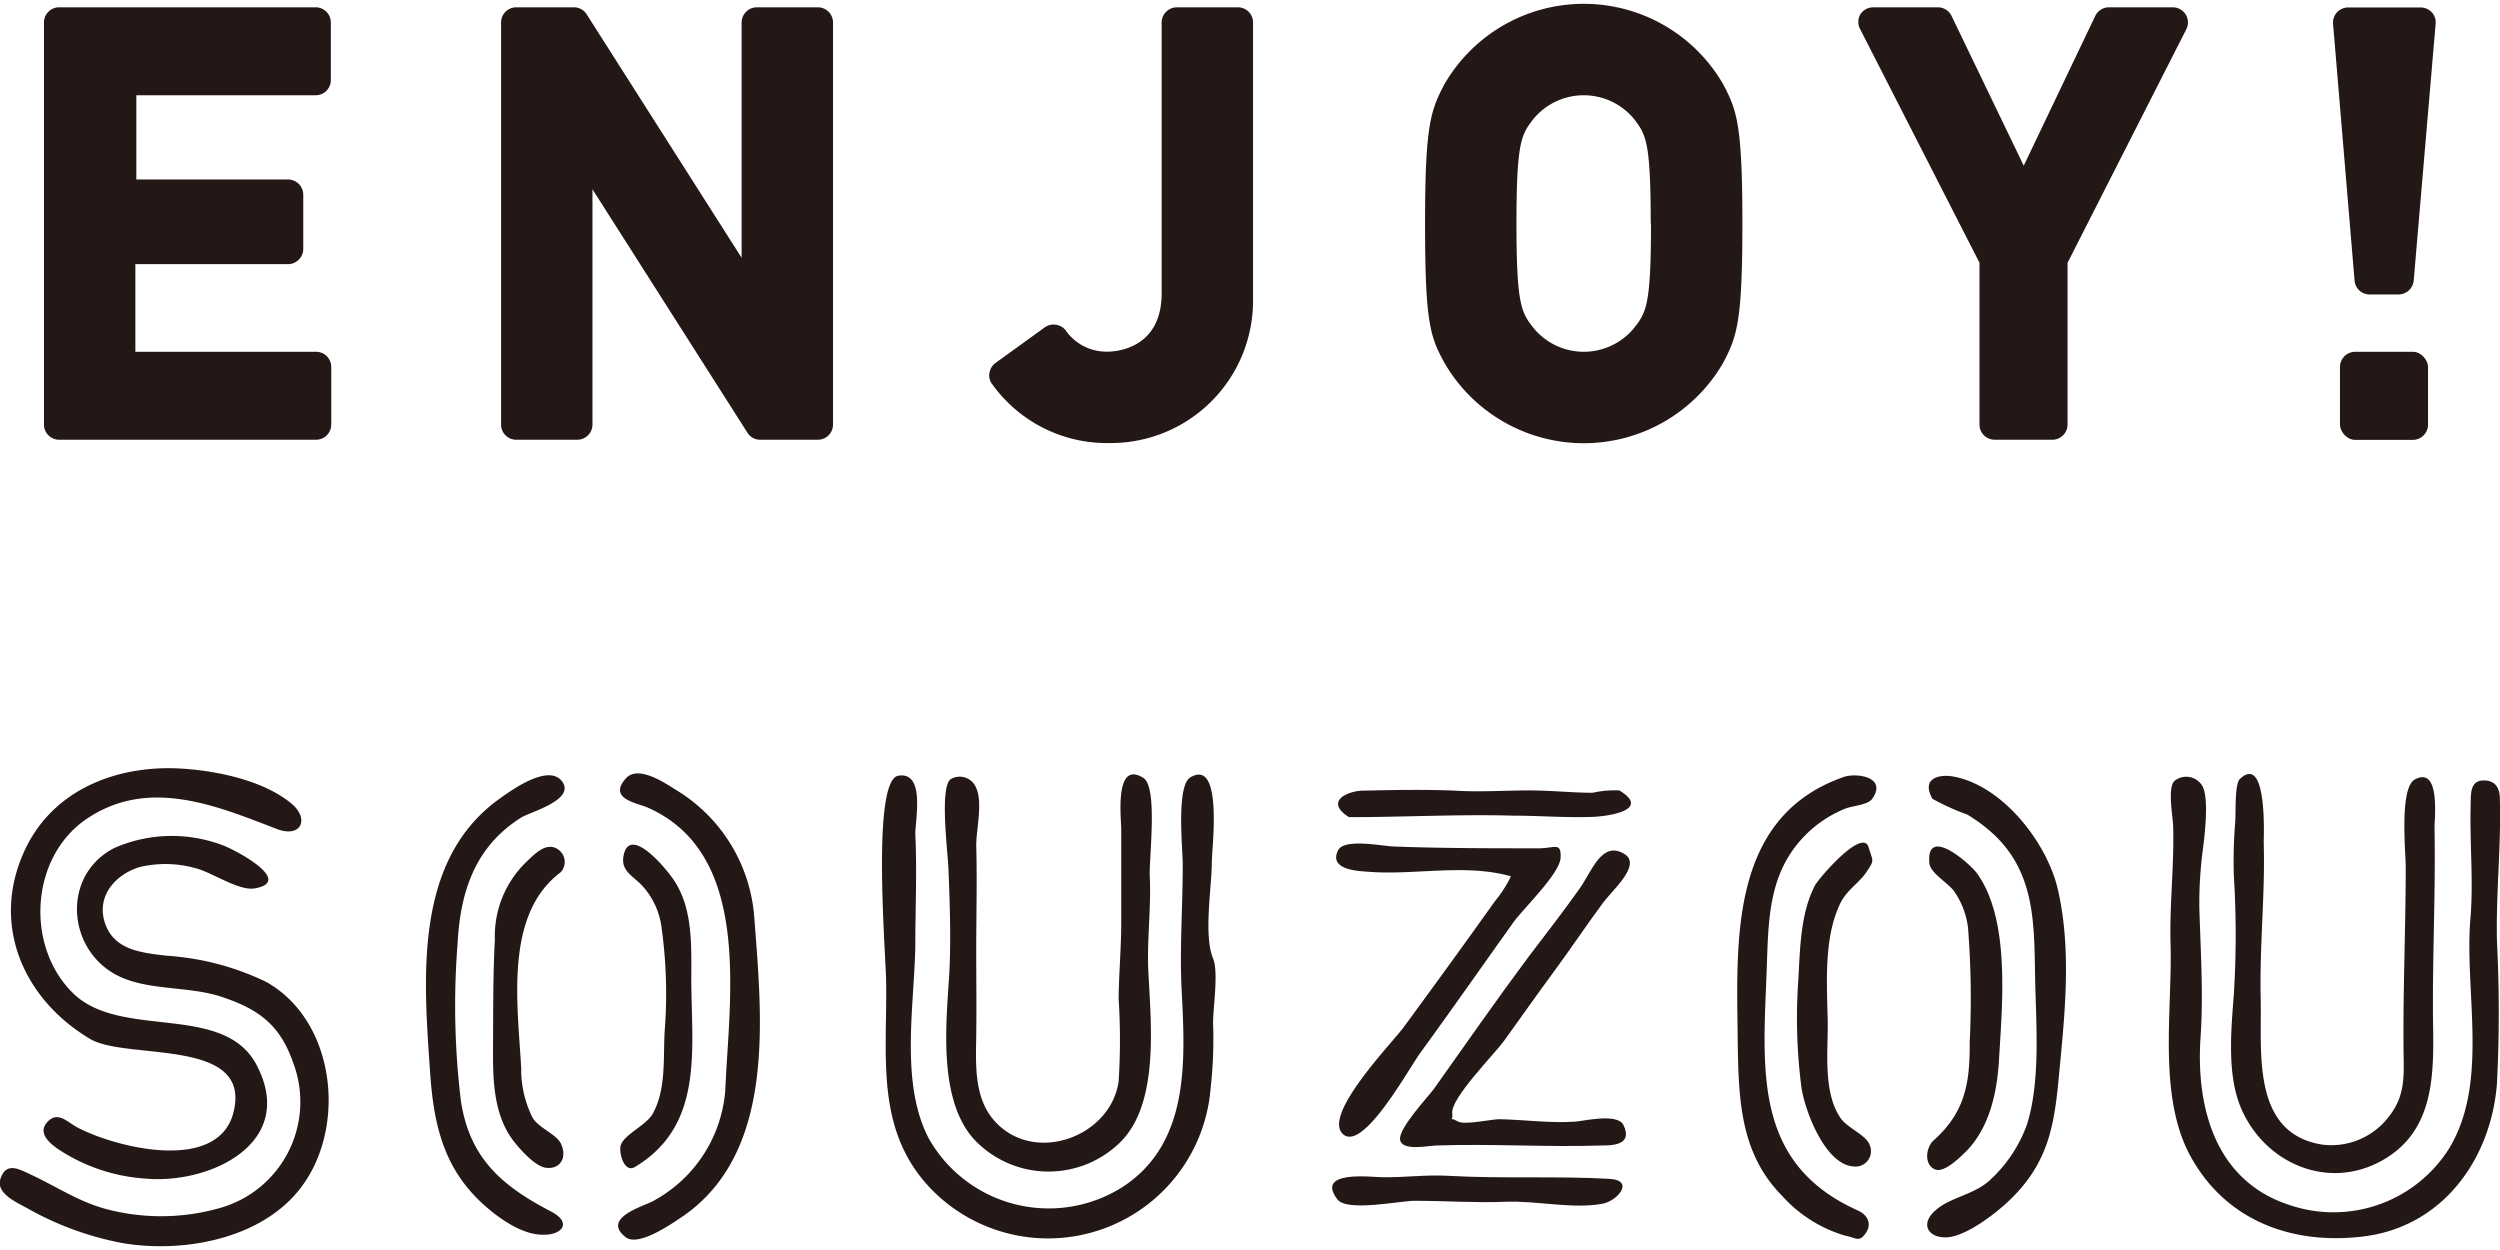
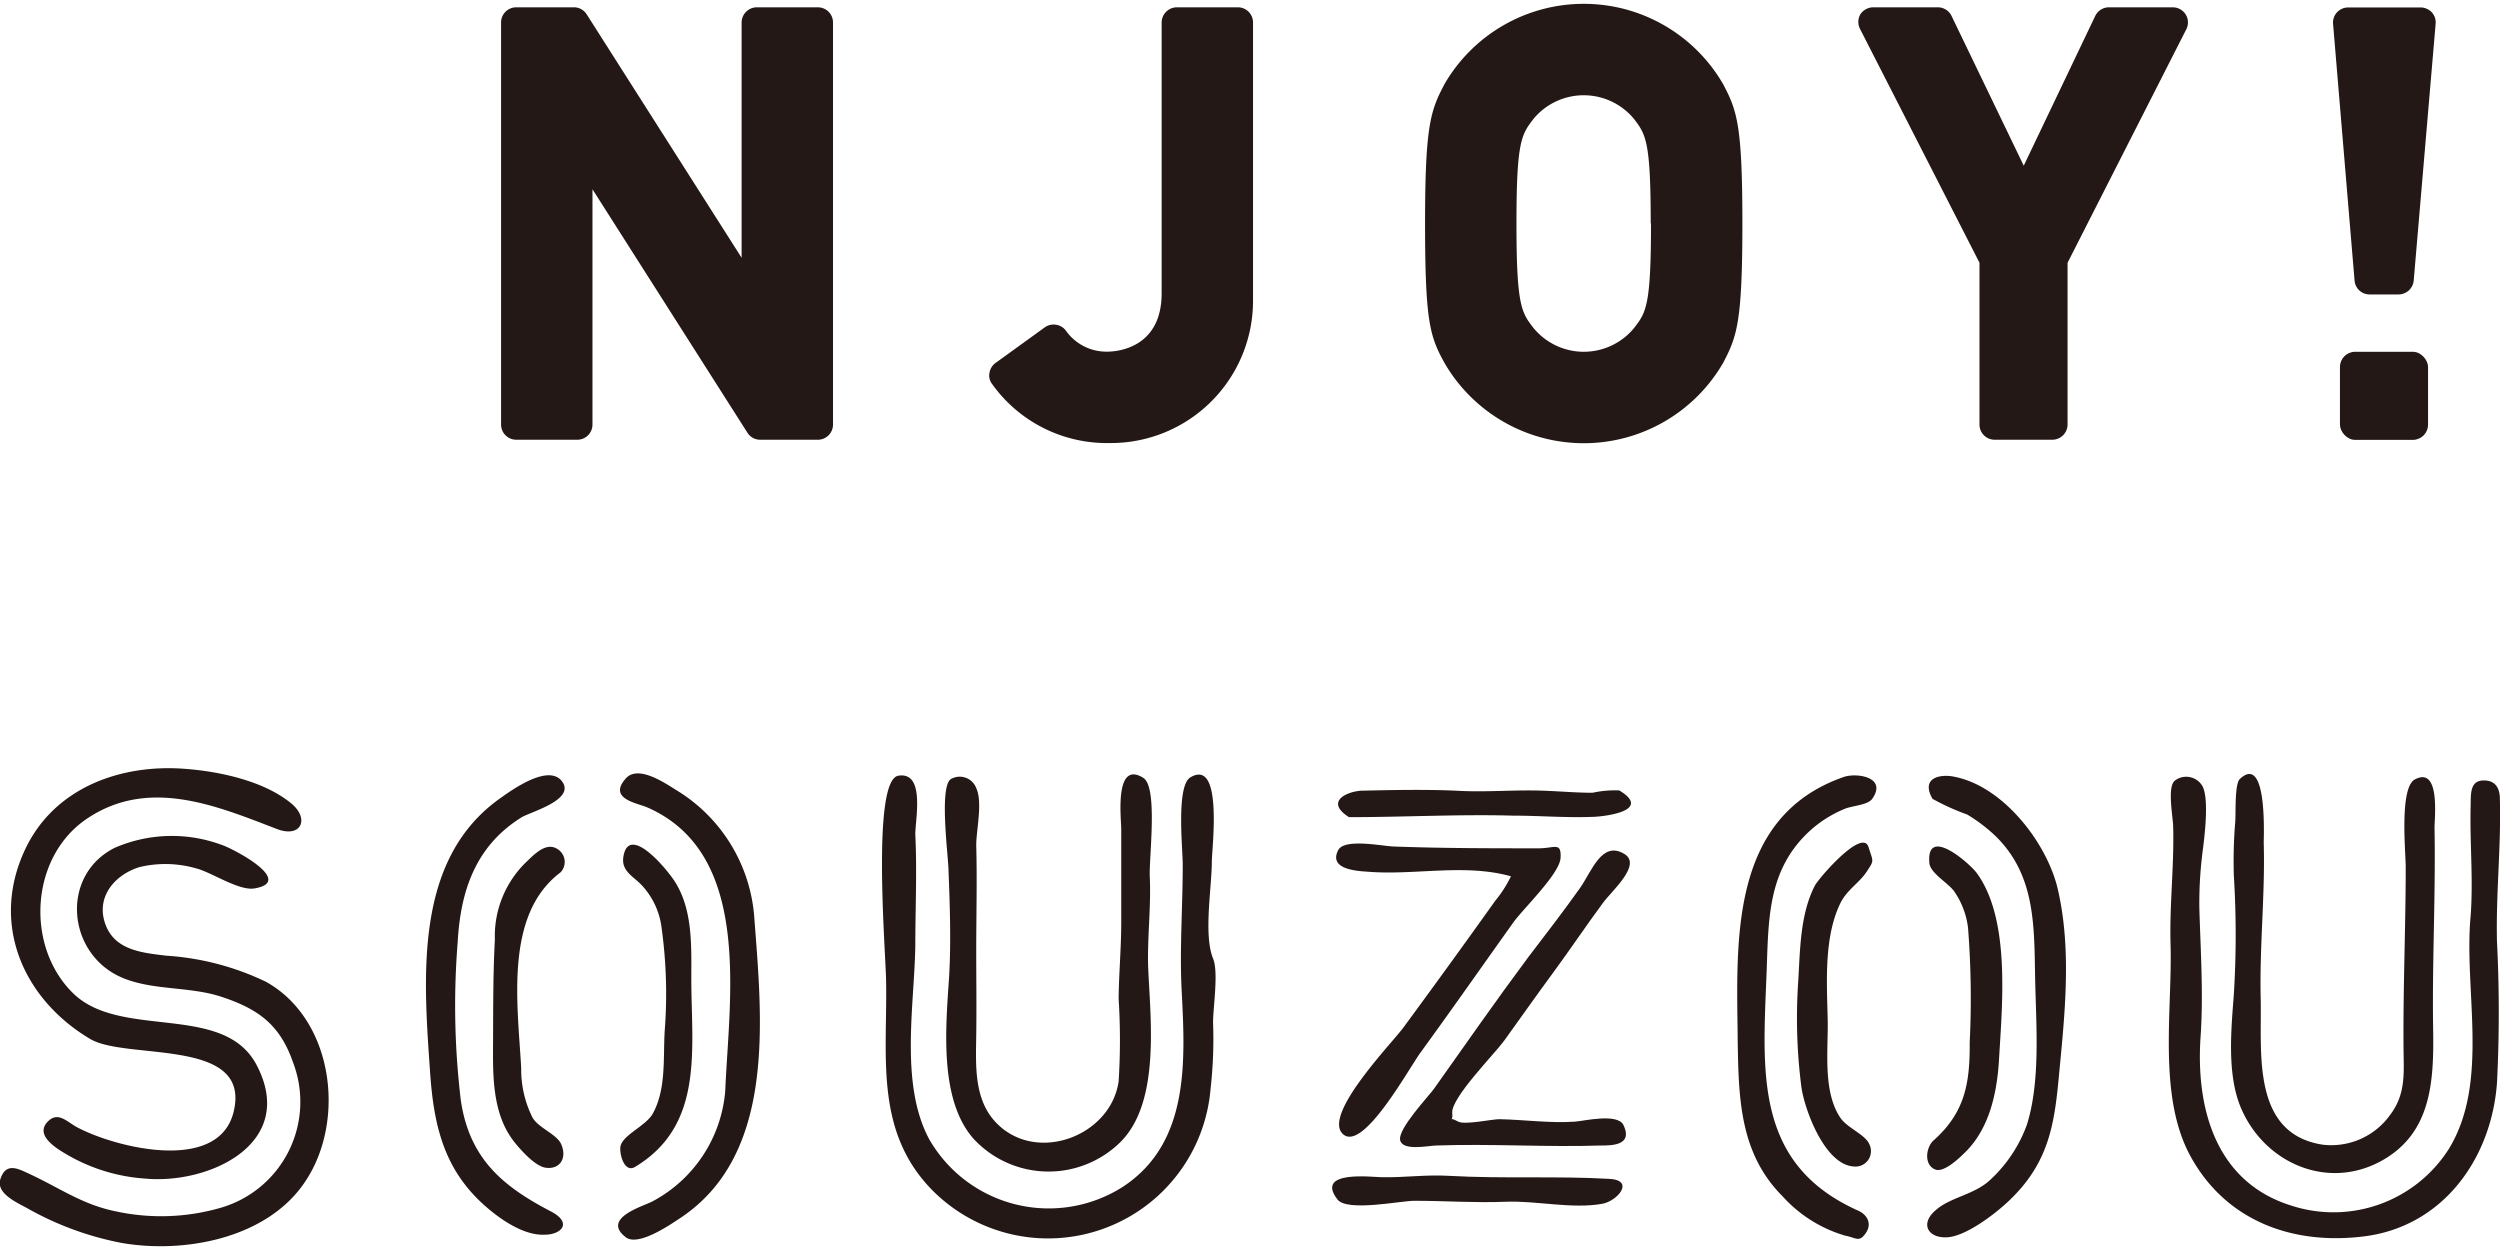
<svg xmlns="http://www.w3.org/2000/svg" width="182" height="91" viewBox="0 0 181.36 90.12">
  <defs>
    <style>.cls-1,.cls-2{fill:#231815;}.cls-1{fill-rule:evenodd;}</style>
  </defs>
-   <path class="cls-1" d="M22.93.25H4.29a1.1,1.1,0,0,0-1.1,1.1V30.52a1.1,1.1,0,0,0,1.1,1.1H22.93a1.1,1.1,0,0,0,1.1-1.1V26.34a1.1,1.1,0,0,0-1.1-1.1H9.82V18.88h11A1.11,1.11,0,0,0,22,17.78V13.85a1.11,1.11,0,0,0-1.11-1.11h-11V6.63H22.93A1.1,1.1,0,0,0,24,5.53V1.35A1.1,1.1,0,0,0,22.93.25Z" />
  <path class="cls-1" d="M59.33.25H54.91a1.11,1.11,0,0,0-1.11,1.1V18.42L42.56.76a1.09,1.09,0,0,0-.93-.51H37.45a1.1,1.1,0,0,0-1.1,1.1V30.52a1.1,1.1,0,0,0,1.1,1.1h4.43a1.1,1.1,0,0,0,1.1-1.1V13.45L54.22,31.11a1.09,1.09,0,0,0,.93.51h4.18a1.1,1.1,0,0,0,1.1-1.1V1.35A1.1,1.1,0,0,0,59.33.25Z" />
  <path class="cls-1" d="M89.8.25H85.38a1.11,1.11,0,0,0-1.11,1.1V21c0,4-3.28,4.23-3.93,4.23a3.6,3.6,0,0,1-3-1.5,1.07,1.07,0,0,0-.72-.45,1.11,1.11,0,0,0-.83.19l-3.57,2.58a1.1,1.1,0,0,0-.44.72,1,1,0,0,0,.2.82,10.22,10.22,0,0,0,8.47,4.27A10.32,10.32,0,0,0,90.9,21.47V1.35A1.1,1.1,0,0,0,89.8.25Z" />
  <path class="cls-1" d="M125,5.82a11.68,11.68,0,0,0-20.21,0h0c-1,1.91-1.41,2.93-1.41,10.11s.36,8.21,1.41,10.12a11.68,11.68,0,0,0,20.21,0c1-1.91,1.4-2.93,1.4-10.12S126,7.72,125,5.82Zm-5.23,10.11c0,6-.36,6.47-1.24,7.6a4.72,4.72,0,0,1-7.27,0c-.88-1.13-1.25-1.6-1.25-7.6s.37-6.46,1.24-7.59a4.73,4.73,0,0,1,7.28,0C119.39,9.47,119.75,9.93,119.75,15.93Z" />
  <path class="cls-1" d="M158.56.77a1.12,1.12,0,0,0-.94-.52H153a1.11,1.11,0,0,0-1,.62l-5.19,10.87L141.57.87a1.1,1.1,0,0,0-1-.62h-4.67a1.13,1.13,0,0,0-.95.52,1.12,1.12,0,0,0,0,1.08l8.65,16.93V30.52a1.1,1.1,0,0,0,1.1,1.1h4.18a1.11,1.11,0,0,0,1.11-1.1V18.78L158.6,1.85A1.1,1.1,0,0,0,158.56.77Z" />
  <path class="cls-1" d="M171.88,21.08H174a1.11,1.11,0,0,0,1.1-1l1.59-18.63a1.09,1.09,0,0,0-.28-.84,1.14,1.14,0,0,0-.82-.35h-5.24a1.12,1.12,0,0,0-.81.35,1.09,1.09,0,0,0-.29.84l1.56,18.63A1.09,1.09,0,0,0,171.88,21.08Z" />
  <rect class="cls-2" x="169.75" y="25.24" width="6.39" height="6.39" rx="1.1" ry="1.1" />
  <path class="cls-1" d="M6.54,75.09C9.15,76.64,18,75,17,80.13,16.13,84.93,8.42,83,5.6,81.5c-.75-.4-1.38-1.17-2.12-.43s-.06,1.46.72,2a13,13,0,0,0,6.34,2.15c4.62.43,11.07-2.54,8.07-8.25C16.22,72.44,8.8,75.15,5.33,71.8S2.15,62,6.22,59.17c4.51-3.11,9.47-1,13.87.69,1.78.68,2.4-.77,1-1.89-2-1.62-5.22-2.3-7.73-2.48-4.63-.34-9.32,1.37-11.45,5.67C-.77,66.61,1.61,72.16,6.54,75.09Z" />
  <path class="cls-1" d="M19.29,70.94a19.55,19.55,0,0,0-7.22-1.89c-1.82-.22-3.92-.4-4.51-2.55-.51-1.87.88-3.37,2.57-3.88a8.06,8.06,0,0,1,4.08.09c1.13.28,3.11,1.65,4.25,1.46,3-.51-1.58-2.91-2.41-3.17a10.4,10.4,0,0,0-7.72.22c-4,2-3.48,7.77.59,9.45,2.21.91,4.83.6,7.14,1.36,2.64.87,4.24,2,5.19,4.74A8,8,0,0,1,16,87.34a15.53,15.53,0,0,1-7.63.25c-2.44-.5-4.08-1.72-6.28-2.73-.76-.35-1.66-.85-2.06.39-.35,1.07,1.28,1.74,2,2.15a22.47,22.47,0,0,0,6.81,2.49c4.62.8,10.66-.37,13.35-4.53C25.1,80.94,24.18,73.66,19.29,70.94Z" />
  <path class="cls-1" d="M88,69.25c-.7-1.7-.09-5.18-.09-7,0-1,.84-7.55-1.55-6.14-1.06.63-.55,5.24-.56,6.37,0,3-.23,6.09-.08,9.06.26,5.08.62,11.08-4.27,14.28A10,10,0,0,1,67.4,82.35c-2.13-4-1.07-9.68-1-14,0-2.64.13-5.46,0-8.1,0-1.13.73-4.55-1.22-4.26s-.94,12.59-.9,14.84c.11,5.45-.88,10.91,3.34,15.22A11.83,11.83,0,0,0,87.82,78.7,32.12,32.12,0,0,0,88,73.9C88,72.8,88.41,70.23,88,69.25Z" />
  <path class="cls-1" d="M68.85,70.61c-.23,3.54-.76,8.91,1.81,11.76a7.42,7.42,0,0,0,10.63.19c2.92-2.92,2.15-9,2-12.73-.06-2.17.22-4.34.12-6.5-.07-1.34.61-6.51-.47-7.18-2.08-1.3-1.62,2.82-1.6,3.68,0,2.25,0,4.56,0,6.77,0,1.86-.17,3.72-.19,5.57a47.46,47.46,0,0,1,0,6c-.58,4-6,6-8.88,3-1.63-1.68-1.48-4.18-1.45-6.32s0-4.13,0-6.19c0-2.54.07-5.1,0-7.62,0-1.12.48-3.11,0-4.15a1.28,1.28,0,0,0-1.86-.64c-.84.64-.15,5.69-.15,6.65C68.91,65.44,69,68.1,68.85,70.61Z" />
  <path class="cls-1" d="M181.35,57.67c0-.76-.32-1.38-1.25-1.33s-.85,1-.87,1.83c-.07,2.66.2,5.31,0,8-.51,5.37,1.4,12.05-1.59,16.91a9.91,9.91,0,0,1-11.48,4.08c-5.52-1.75-6.87-7.2-6.52-12.24.21-3.07,0-6.22-.09-9.3a29.59,29.59,0,0,1,.22-4c.13-1,.52-3.93,0-4.88a1.36,1.36,0,0,0-2-.39c-.56.45-.14,2.6-.12,3.31.08,2.88-.27,5.68-.19,8.54.14,4.77-.93,10.94,1.4,15.31,2.56,4.77,7.44,6.56,12.65,5.9,5.72-.72,9.22-5.64,9.63-11.11a100.91,100.91,0,0,0,0-10.29C181.06,64.51,181.45,61.11,181.35,57.67Z" />
  <path class="cls-1" d="M162.49,79.9c1.6,4.07,6.21,6.23,10.22,4.06,3.69-2,3.86-5.8,3.8-9.57-.08-4.89.19-9.73.1-14.64,0-.71.43-4.46-1.42-3.49-1.13.59-.68,5.18-.67,6.33,0,4.35-.19,8.65-.16,12.93,0,1.91.24,3.51-1,5.12a5.25,5.25,0,0,1-4.86,2.12c-5.21-.8-4.41-6.75-4.5-10.59s.33-7.63.22-11.29c0-.51.27-6.53-1.73-4.65-.4.37-.28,2.56-.34,3.14a35.11,35.11,0,0,0-.1,3.84,69.67,69.67,0,0,1,0,8.67C161.86,74.38,161.56,77.51,162.49,79.9Z" />
  <path class="cls-1" d="M149.27,64.18c-.8-3.36-4-7.49-7.59-8.13-.93-.17-2.36.08-1.49,1.62a17,17,0,0,0,2.52,1.14,11.79,11.79,0,0,1,2,1.51c3,2.88,2.85,6.65,2.93,10.54.07,3.27.39,7.29-.6,10.45a10.15,10.15,0,0,1-2.66,4c-1.13,1.07-2.88,1.26-3.92,2.17-1.21,1-.61,2.06.77,2s3.53-1.71,4.56-2.7c3.19-3.06,3.3-6.18,3.69-10.25S150.21,68.19,149.27,64.18Z" />
  <path class="cls-1" d="M134.81,87.55c-7.64-3.41-6.92-10.17-6.65-17.39.14-3.84.08-7.4,3.18-10.21a8.68,8.68,0,0,1,2.5-1.56c.56-.23,1.69-.26,2-.75,1.06-1.56-1.16-1.87-2.07-1.56C125.35,59,126,68.19,126.06,75.26c.07,4.13.14,8.12,3.25,11.24a9.85,9.85,0,0,0,4.55,2.86c.8.15,1,.51,1.48-.17S135.48,87.86,134.81,87.55Z" />
  <path class="cls-1" d="M135.55,61.17c-.44-1.41-3.61,2.25-3.9,2.81-1.09,2.13-1.06,4.77-1.21,7.1a39.19,39.19,0,0,0,.24,7.5c.22,1.6,1.68,5.63,3.79,5.76a1.12,1.12,0,0,0,1.15-1.59c-.3-.75-1.67-1.21-2.15-2-1.24-1.9-.84-4.88-.88-7-.06-2.7-.29-6,.9-8.47.47-1,1.38-1.49,1.93-2.33S135.9,62.28,135.55,61.17Z" />
  <path class="cls-1" d="M140.27,82.45c-.55.49-.73,1.77.12,2.11.68.27,1.93-1,2.34-1.42,1.65-1.75,2.16-4.29,2.29-6.61.23-4,.83-10.12-1.62-13.48-.5-.68-3.64-3.45-3.44-.78,0,.76,1.36,1.48,1.81,2.12a5.86,5.86,0,0,1,1,2.65,65.77,65.77,0,0,1,.12,8.31C142.91,78.3,142.55,80.42,140.27,82.45Z" />
  <path class="cls-1" d="M54.72,66.29A11.81,11.81,0,0,0,49,57c-.9-.57-2.74-1.78-3.6-.81-1.32,1.48.81,1.78,1.55,2.1,7.68,3.35,5.94,13.86,5.66,20.59a10,10,0,0,1-5.29,8c-.69.36-3.7,1.22-1.93,2.59.87.69,3.12-.83,3.87-1.33C56.35,83.54,55.27,73.62,54.72,66.29Z" />
  <path class="cls-1" d="M40,87.62c-3.59-1.86-5.95-3.88-6.57-8.08a57.53,57.53,0,0,1-.23-11.44c.2-3.72,1.28-7,4.64-9.09.66-.4,4-1.29,2.9-2.65-1-1.2-3.57.64-4.44,1.26-6.31,4.45-5.57,13-5.1,19.89.27,3.87,1,7.11,4.09,9.78,1.05.91,2.71,2.06,4.19,2C40.66,89.31,41.58,88.47,40,87.62Z" />
  <path class="cls-1" d="M40.67,63a1.1,1.1,0,0,0-.07-1.57c-.87-.75-1.76.19-2.42.82a7.48,7.48,0,0,0-2.28,5.63c-.13,2.44-.12,4.81-.13,7.26s-.12,5.36,1.57,7.46c.45.56,1.48,1.72,2.24,1.83,1,.15,1.59-.66,1.13-1.71-.32-.72-1.62-1.16-2.07-1.91a7.78,7.78,0,0,1-.83-3.61C37.55,72.51,36.58,66.07,40.67,63Z" />
  <path class="cls-1" d="M46.07,84.37c5-3,4.1-8.48,4.08-13.54,0-2.38.13-5-1.14-7.07-.56-.93-3.41-4.37-3.79-1.87-.15,1,.68,1.38,1.29,2A5.5,5.5,0,0,1,48,67.07a34.81,34.81,0,0,1,.22,7.43c-.12,2,.12,4.21-.86,6-.48.86-2,1.47-2.31,2.25C44.85,83.18,45.23,84.88,46.07,84.37Z" />
  <path class="cls-1" d="M117.84,61.67c-1.64-1-2.37,1.27-3.22,2.47-1.21,1.71-2.49,3.36-3.74,5-2.34,3.14-4.58,6.36-6.85,9.56-.4.56-2.62,2.9-2.46,3.72s2,.42,2.62.4c4-.14,8,.13,11.93,0,.8,0,2.37,0,1.65-1.49-.44-.88-2.89-.28-3.53-.24-1.83.12-3.64-.14-5.47-.18-.55,0-2.54.44-3,.17-.85-.47-.33.22-.42-.61-.11-1.09,3.07-4.29,3.75-5.23,1.21-1.68,2.4-3.37,3.6-5s2.35-3.35,3.57-5C116.89,64.37,119.14,62.46,117.84,61.67Z" />
  <path class="cls-1" d="M108.46,65.08q-3.33,4.67-6.71,9.26c-1,1.29-5.78,6.27-4.34,7.64s4.74-4.66,5.63-5.89c2.27-3.12,4.48-6.28,6.72-9.42.7-1,3.39-3.55,3.45-4.72s-.43-.7-1.55-.69c-3.47,0-7,0-10.51-.13-.73,0-3.61-.63-4.07.26-.75,1.45,1.51,1.52,2.18,1.57,3.38.27,7-.61,10.35.33A8.81,8.81,0,0,1,108.46,65.08Z" />
  <path class="cls-1" d="M116.76,85.24c-3.8-.22-7.71,0-11.64-.22-1.65-.1-3.22.13-4.86.1-.68,0-4.89-.55-3.24,1.61.71.93,4.67.08,5.61.1,2.21,0,4.38.16,6.59.07s4.83.54,7,.15C117.31,86.87,118.64,85.35,116.76,85.24Z" />
  <path class="cls-1" d="M97.86,59c3.92,0,8-.22,11.89-.11,1.92,0,3.8.16,5.72.09.73,0,4.51-.4,2-1.92a7.65,7.65,0,0,0-1.94.17c-1.19,0-2.4-.11-3.58-.15-2.11-.08-4.2.13-6.31,0-2.34-.1-4.58-.05-6.92,0C97.56,57.18,96.16,57.92,97.86,59Z" />
</svg>